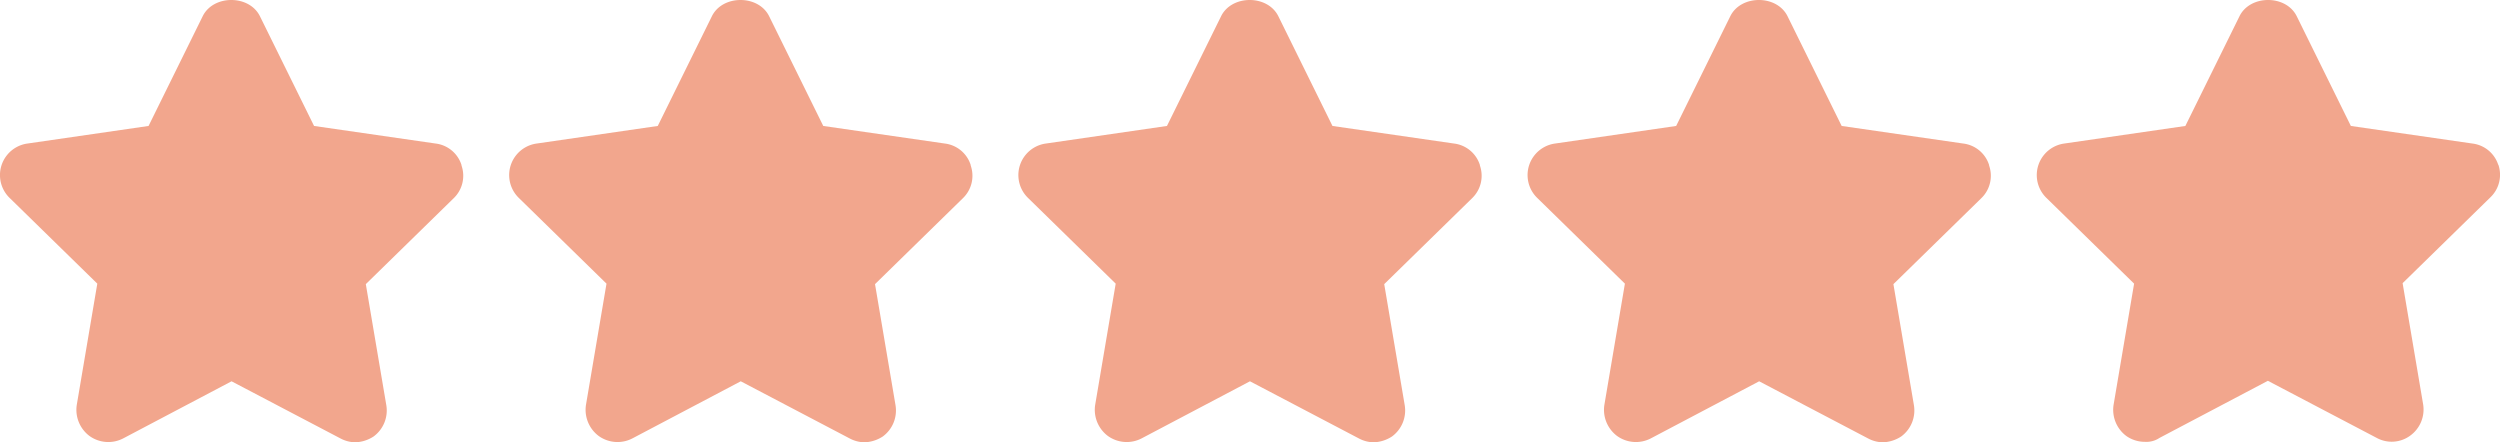
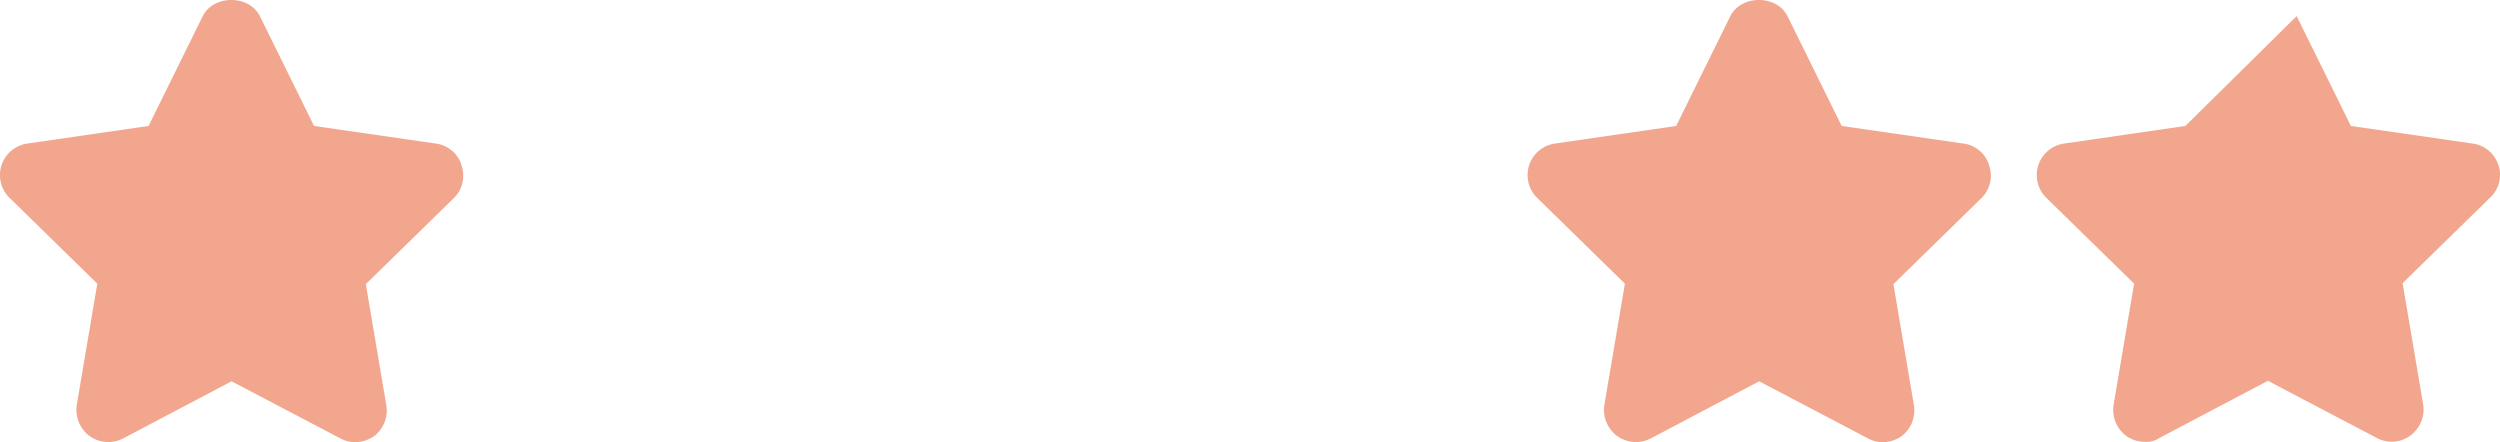
<svg xmlns="http://www.w3.org/2000/svg" width="512.078" height="90.6" viewBox="0 0 512.078 90.6">
  <g id="starts" transform="translate(0.03 -1.6)">
    <path id="Path_1" data-name="Path 1" d="M94.5,35.4A6.361,6.361,0,0,0,89.2,31L64.3,27.4,53.2,4.9C51,.5,43.7.5,41.5,4.9L30.4,27.4,5.6,31A6.524,6.524,0,0,0,1.9,42.1l18,17.6L15.7,84.5a6.688,6.688,0,0,0,2.6,6.4,6.607,6.607,0,0,0,6.9.5L47.4,79.7,69.7,91.4a6.736,6.736,0,0,0,3,.8A7.334,7.334,0,0,0,76.5,91a6.606,6.606,0,0,0,2.6-6.4L74.9,59.8l18-17.6a6.381,6.381,0,0,0,1.6-6.7Z" fill="#f2a68d" />
-     <path id="Path_2" data-name="Path 2" d="M198.8,35.4a6.361,6.361,0,0,0-5.3-4.4l-24.9-3.6L157.5,4.9c-2.2-4.4-9.5-4.4-11.7,0L134.7,27.4,109.9,31a6.524,6.524,0,0,0-3.7,11.1l18,17.6L120,84.5a6.688,6.688,0,0,0,2.6,6.4,6.607,6.607,0,0,0,6.9.5l22.2-11.7L174,91.4a6.736,6.736,0,0,0,3,.8,7.334,7.334,0,0,0,3.8-1.2,6.606,6.606,0,0,0,2.6-6.4l-4.2-24.8,18-17.6a6.381,6.381,0,0,0,1.6-6.7Z" fill="#f2a68d" />
-     <path id="Path_3" data-name="Path 3" d="M303.1,35.4a6.361,6.361,0,0,0-5.3-4.4l-24.9-3.6L261.8,4.9c-2.2-4.4-9.5-4.4-11.7,0L239,27.4,214.2,31a6.524,6.524,0,0,0-3.7,11.1l18,17.6-4.2,24.8a6.688,6.688,0,0,0,2.6,6.4,6.607,6.607,0,0,0,6.9.5L256,79.7l22.3,11.7a6.736,6.736,0,0,0,3,.8,7.333,7.333,0,0,0,3.8-1.2,6.606,6.606,0,0,0,2.6-6.4l-4.2-24.8,18-17.6a6.381,6.381,0,0,0,1.6-6.7Z" fill="#f2a68d" />
    <path id="Path_4" data-name="Path 4" d="M407.4,35.4a6.361,6.361,0,0,0-5.3-4.4l-24.9-3.6L366.1,4.9c-2.2-4.4-9.5-4.4-11.7,0L343.3,27.4,318.5,31a6.524,6.524,0,0,0-3.7,11.1l18,17.6-4.2,24.8a6.688,6.688,0,0,0,2.6,6.4,6.607,6.607,0,0,0,6.9.5l22.2-11.7,22.3,11.7a6.736,6.736,0,0,0,3,.8,7.333,7.333,0,0,0,3.8-1.2,6.606,6.606,0,0,0,2.6-6.4l-4.2-24.8,18-17.6a6.381,6.381,0,0,0,1.6-6.7Z" fill="#f2a68d" />
-     <path id="Path_5" data-name="Path 5" d="M511.7,35.4a6.361,6.361,0,0,0-5.3-4.4l-24.9-3.6L470.4,4.9c-2.2-4.4-9.5-4.4-11.7,0L447.6,27.4,422.8,31a6.524,6.524,0,0,0-3.7,11.1l18,17.6-4.2,24.8a6.688,6.688,0,0,0,2.6,6.4,6.585,6.585,0,0,0,3.8,1.2,4.82,4.82,0,0,0,3-.8l22.2-11.7,22.3,11.7a6.414,6.414,0,0,0,6.9-.5,6.606,6.606,0,0,0,2.6-6.4l-4.2-24.8,18-17.6a6.381,6.381,0,0,0,1.6-6.7Z" fill="#f2a68d" />
+     <path id="Path_5" data-name="Path 5" d="M511.7,35.4a6.361,6.361,0,0,0-5.3-4.4l-24.9-3.6L470.4,4.9L447.6,27.4,422.8,31a6.524,6.524,0,0,0-3.7,11.1l18,17.6-4.2,24.8a6.688,6.688,0,0,0,2.6,6.4,6.585,6.585,0,0,0,3.8,1.2,4.82,4.82,0,0,0,3-.8l22.2-11.7,22.3,11.7a6.414,6.414,0,0,0,6.9-.5,6.606,6.606,0,0,0,2.6-6.4l-4.2-24.8,18-17.6a6.381,6.381,0,0,0,1.6-6.7Z" fill="#f2a68d" />
  </g>
</svg>